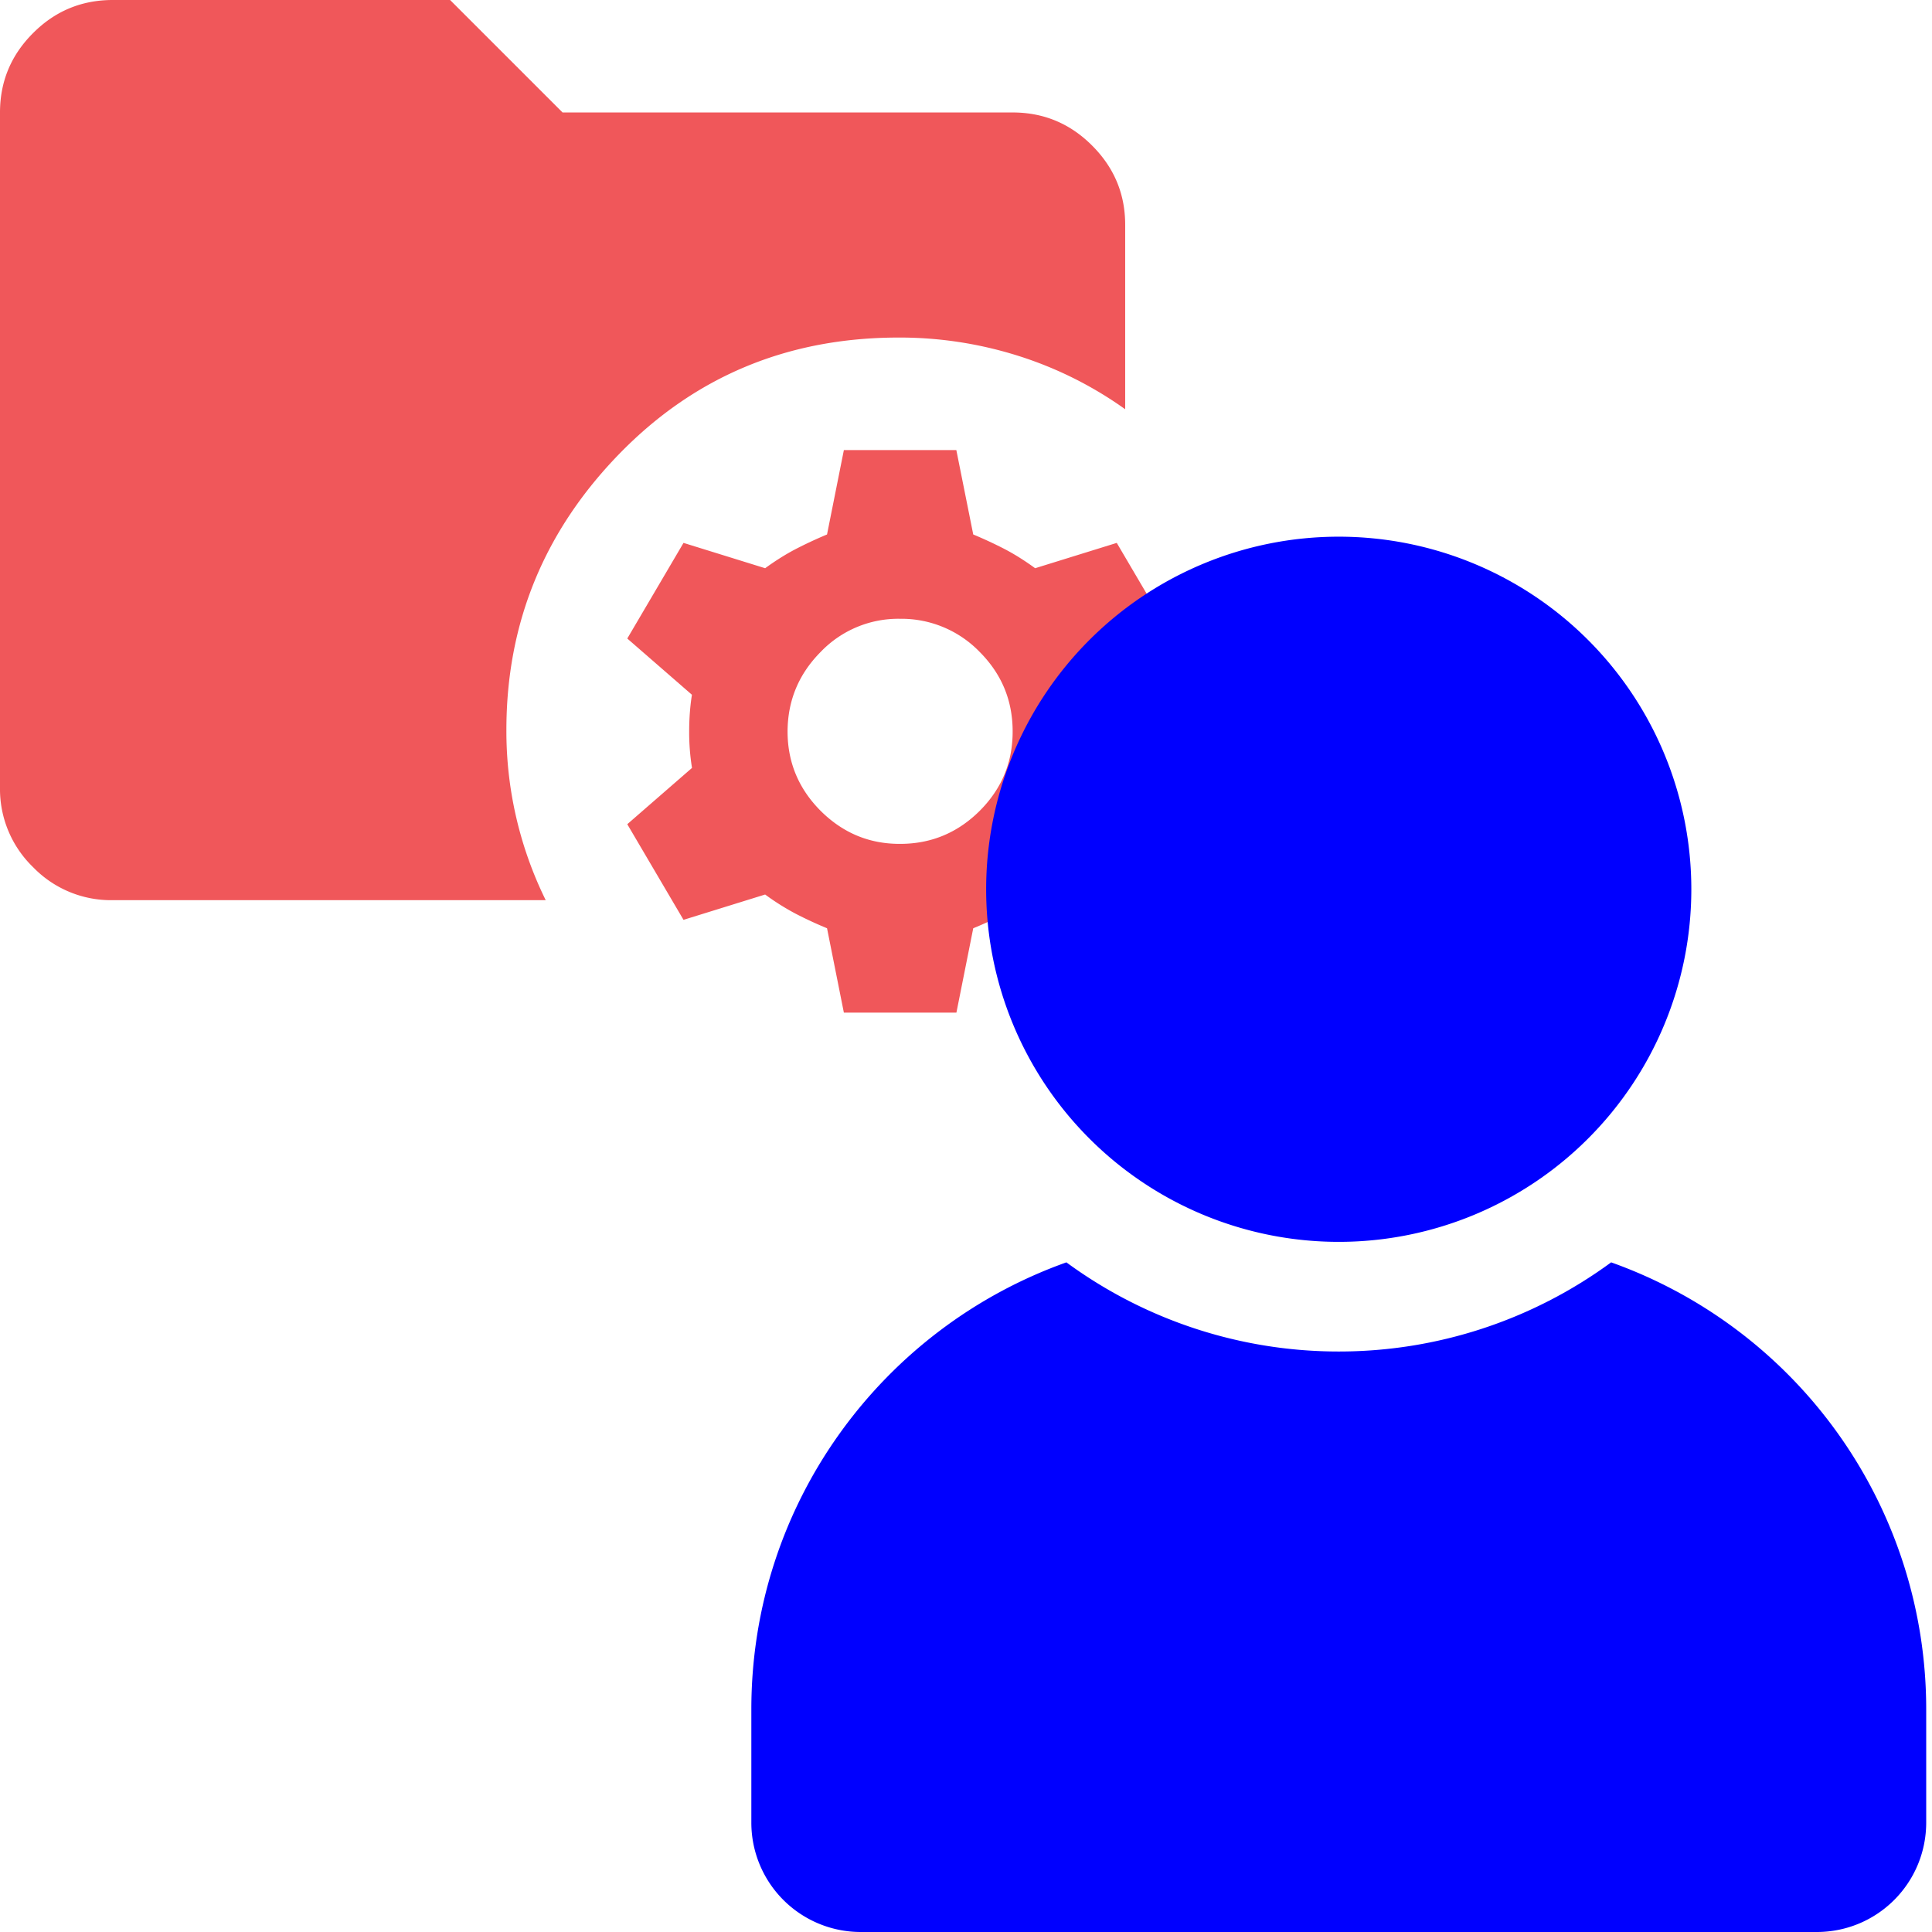
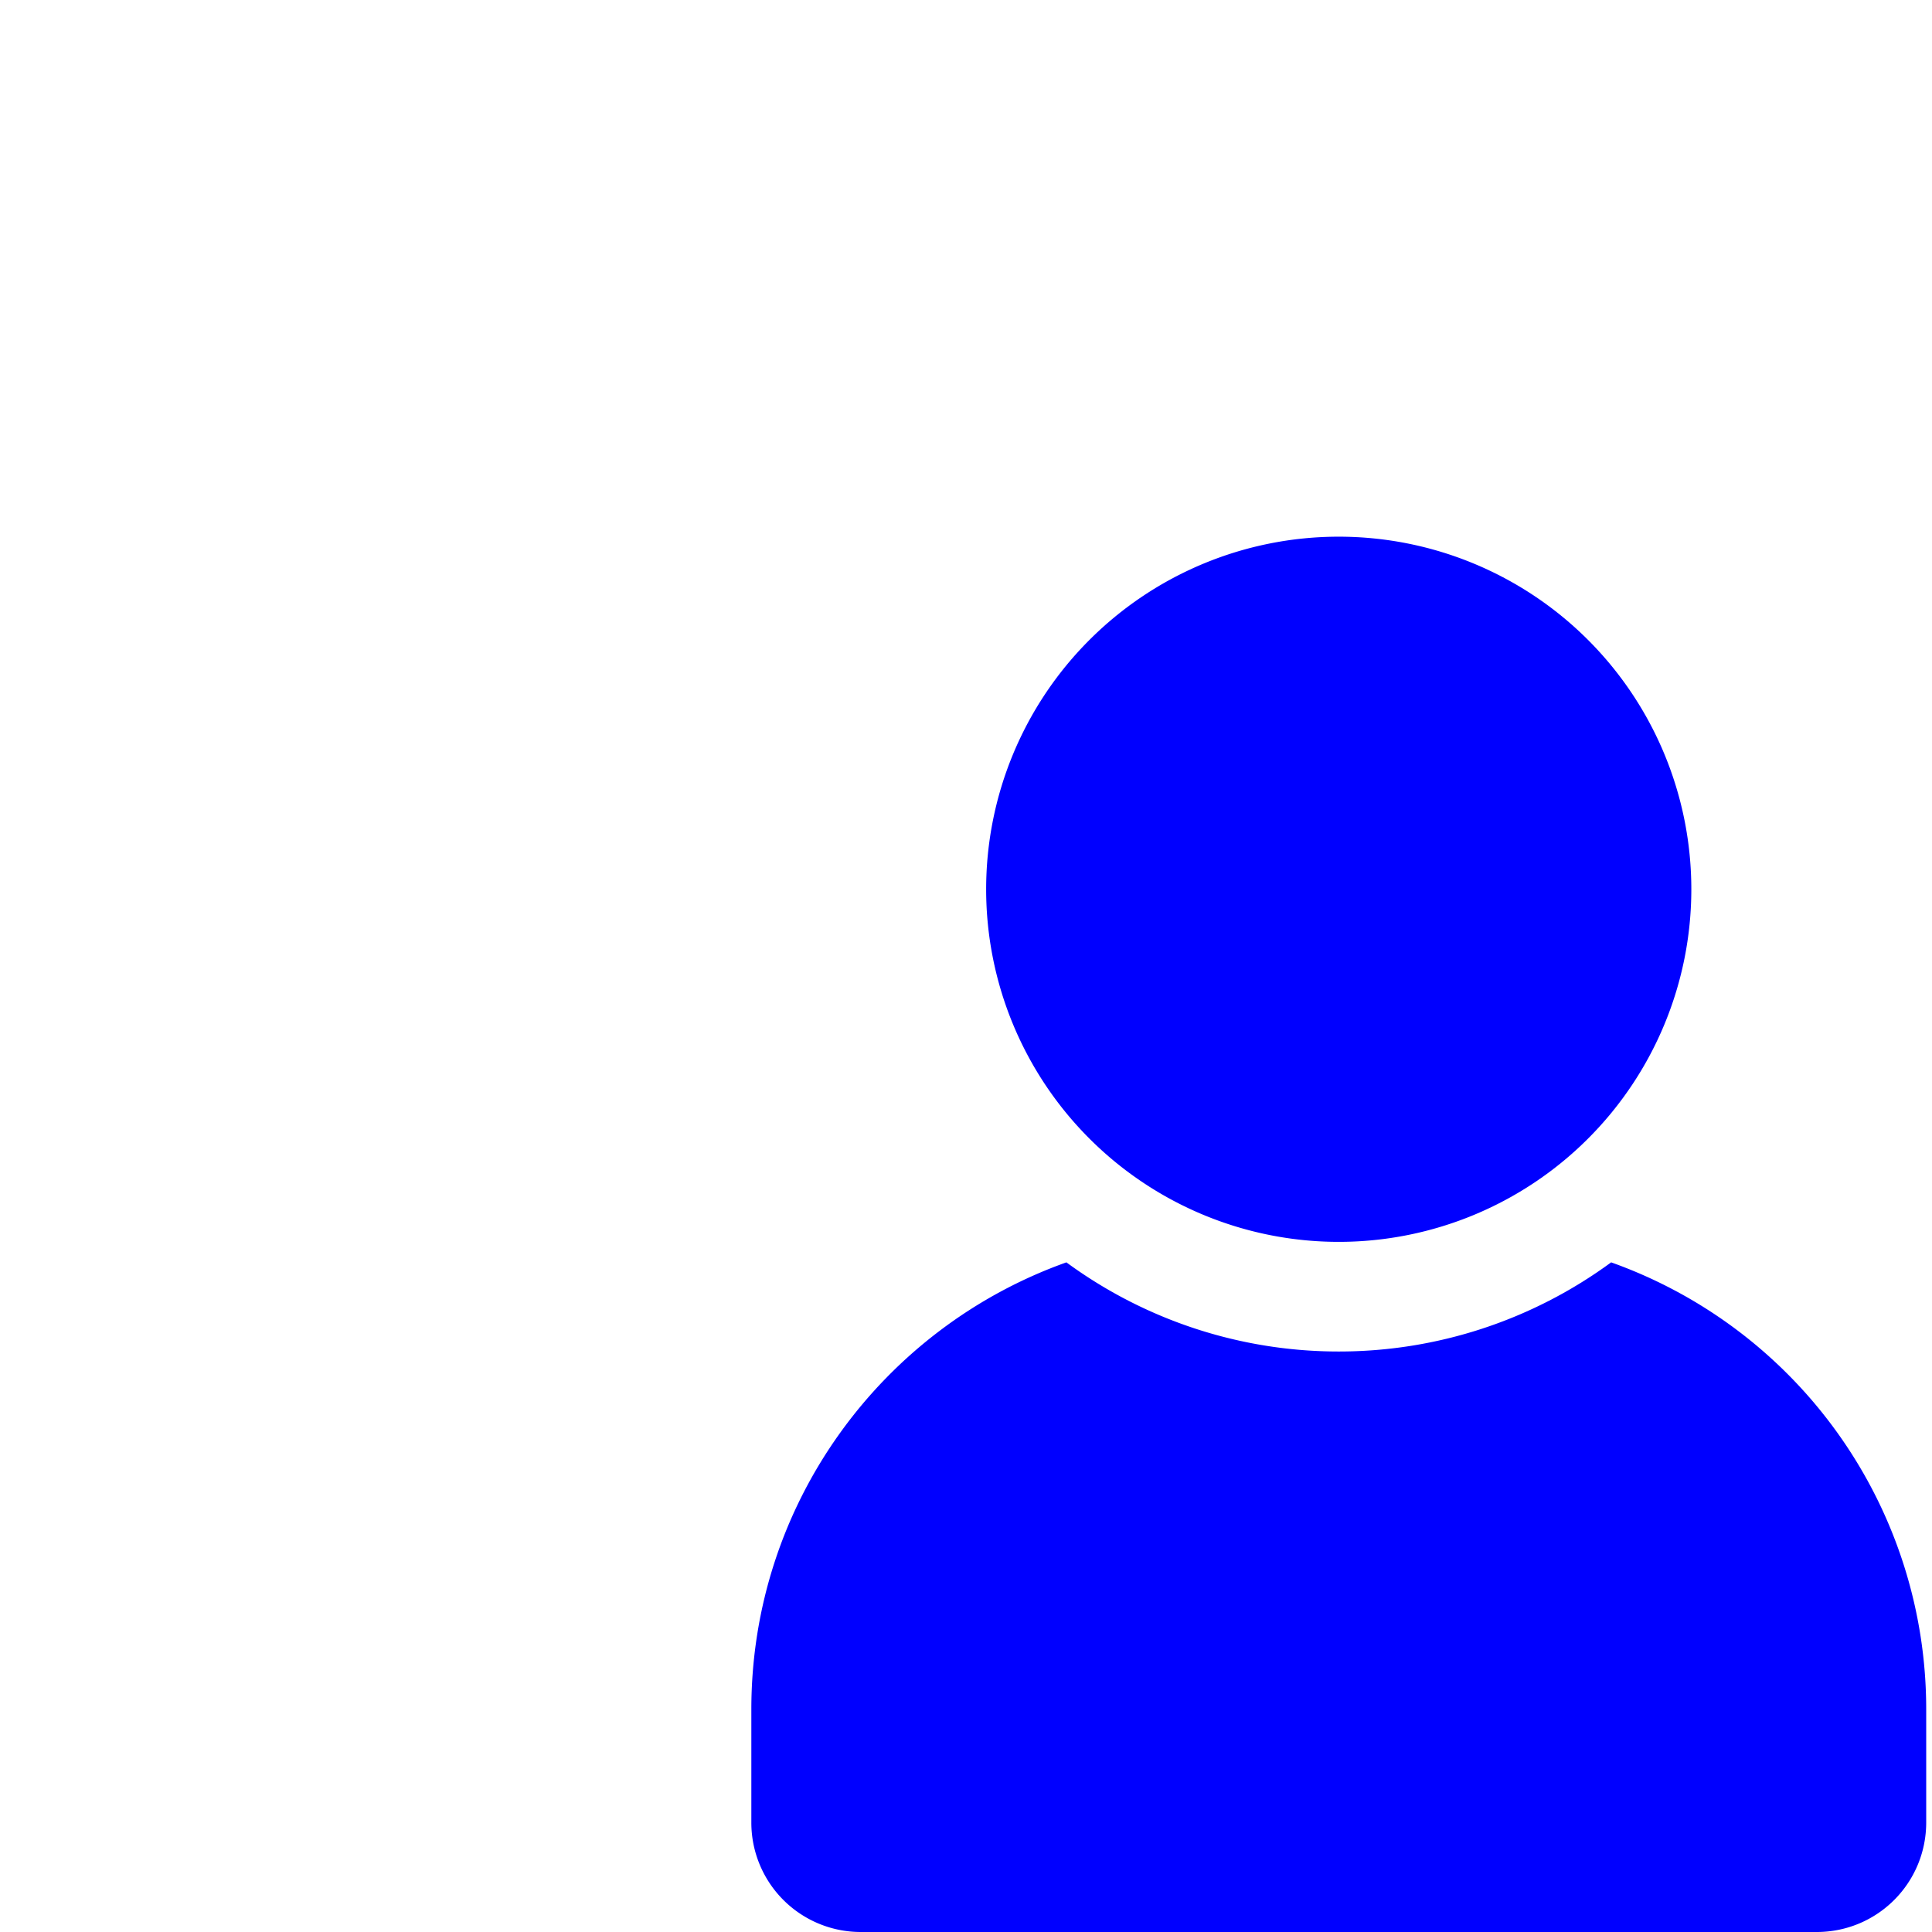
<svg xmlns="http://www.w3.org/2000/svg" width="28" height="28" viewBox="0 0 28 28" fill="none">
-   <path d="m12.23 14.676-.244-1.223a5.784 5.784 0 0 1-.459-.213 3.527 3.527 0 0 1-.438-.276l-1.183.367-.815-1.386.938-.816a3.226 3.226 0 0 1-.041-.53c0-.19.014-.366.04-.53l-.937-.815.815-1.386 1.183.367c.15-.109.295-.2.438-.275.143-.074.296-.146.459-.214l.244-1.223h1.63l.245 1.223c.164.068.317.14.46.214.143.075.289.167.437.275l1.183-.367L17 9.254l-.938.816c.027.163.041.34.041.53s-.014.366-.04.53l.937.815-.815 1.386-1.183-.367c-.15.109-.295.2-.437.276a5.412 5.412 0 0 1-.46.213l-.244 1.223h-1.63zm.816-2.446c.448 0 .832-.16 1.152-.478.32-.32.479-.704.478-1.152 0-.45-.16-.833-.478-1.152a1.576 1.576 0 0 0-1.152-.48 1.556 1.556 0 0 0-1.152.48c-.318.32-.478.705-.48 1.152 0 .446.159.83.48 1.152.322.32.705.48 1.152.478zm-11.415.816a1.57 1.57 0 0 1-1.152-.479A1.573 1.573 0 0 1 0 11.415V1.63C0 1.182.16.798.48.479.798.16 1.182.001 1.63 0h4.893l1.63 1.63h6.523c.449 0 .833.16 1.152.48.32.32.48.703.479 1.151v2.67a5.521 5.521 0 0 0-1.55-.774 5.698 5.698 0 0 0-1.732-.265c-1.603 0-2.952.56-4.046 1.682-1.093 1.122-1.64 2.457-1.64 4.005a5.543 5.543 0 0 0 .57 2.467H1.63z" fill="#F0575A" />
  <path d="M27.916 24.772v1.64c0 .88-.709 1.588-1.587 1.588H12.476a1.585 1.585 0 0 1-1.587-1.587v-1.64c0-2.99 1.905-5.53 4.566-6.478a6.664 6.664 0 0 0 3.947 1.292 6.664 6.664 0 0 0 3.948-1.292 6.873 6.873 0 0 1 4.566 6.477zM19.402 17.998a5.11 5.11 0 1 0 0-10.22 5.11 5.11 0 0 0 0 10.22z" fill="#00F" />
</svg>